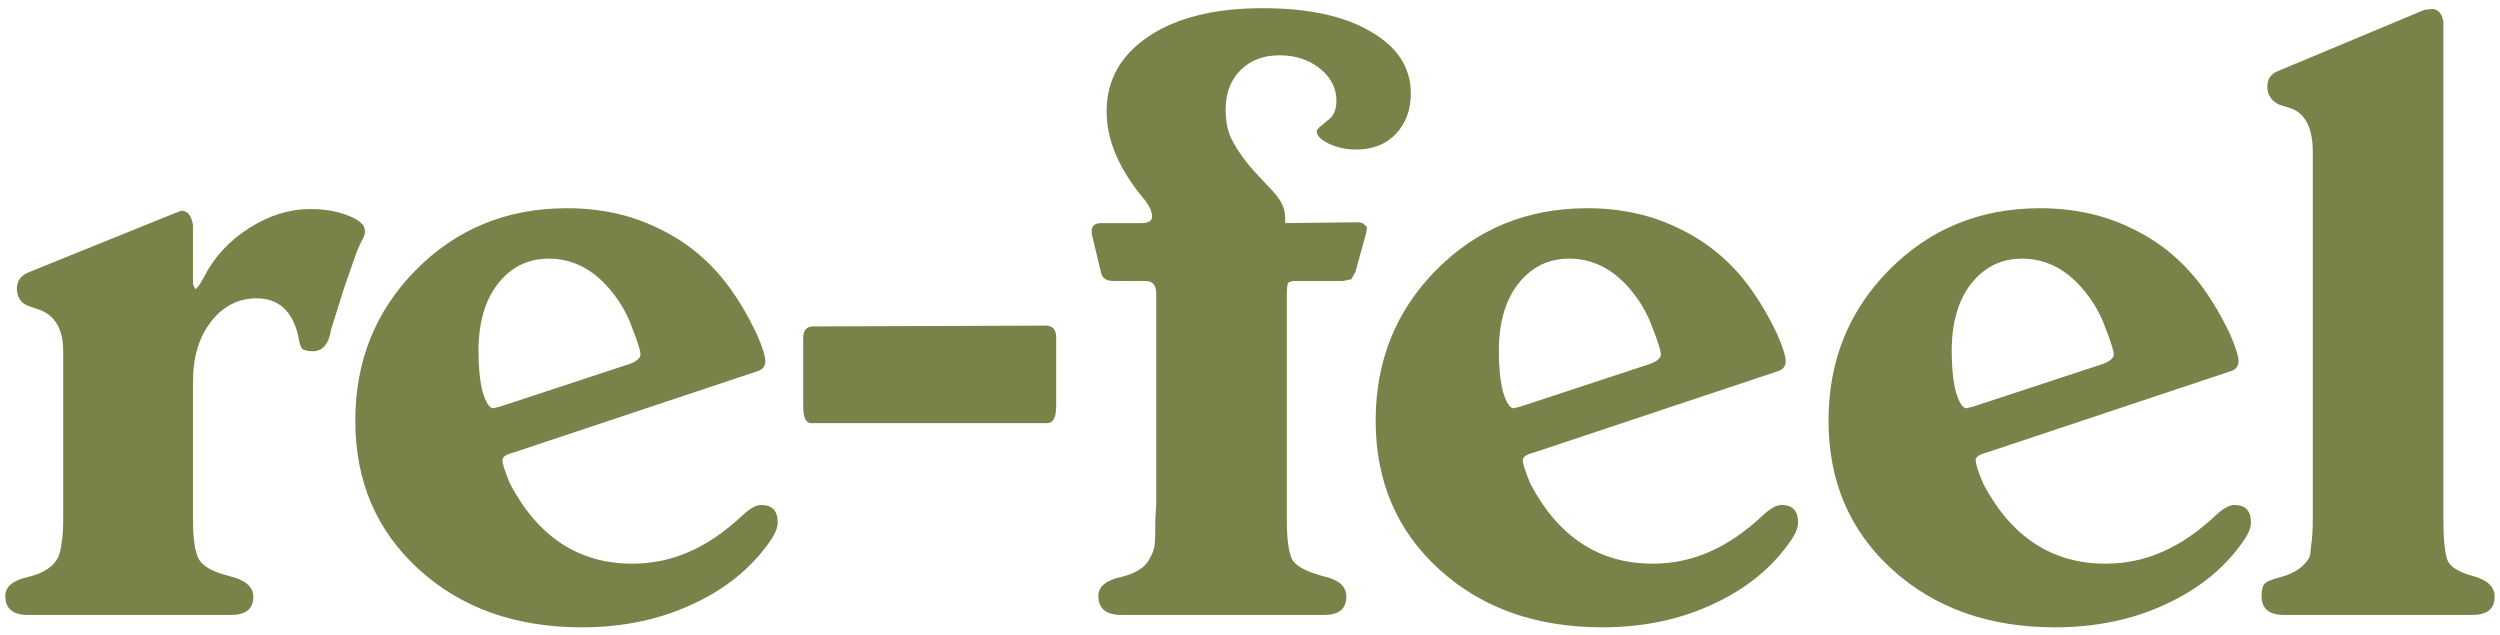
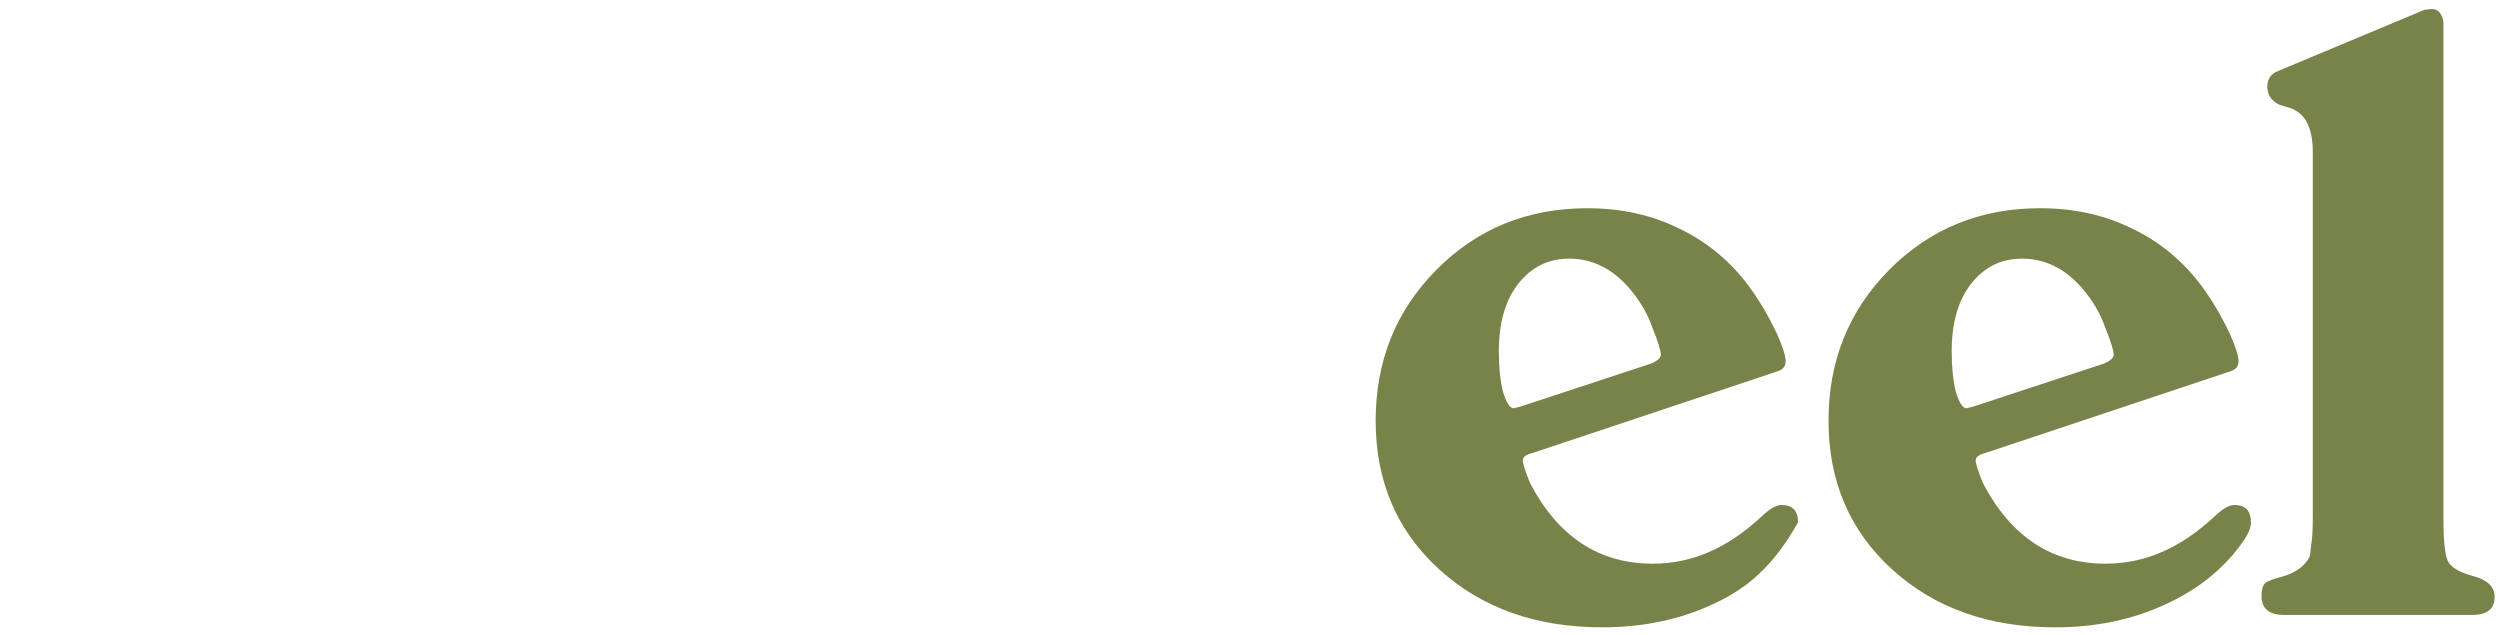
<svg xmlns="http://www.w3.org/2000/svg" width="248" height="63" viewBox="0 0 248 63" fill="none">
-   <path d="M19.143 22.296V28.2L19.389 28.692C19.498 28.583 19.608 28.473 19.717 28.364C19.826 28.2 20.018 27.872 20.291 27.38C21.275 25.467 22.751 23.881 24.719 22.624C26.687 21.367 28.71 20.738 30.787 20.738C32.208 20.738 33.466 20.957 34.559 21.394C35.652 21.831 36.199 22.323 36.199 22.87C36.199 23.089 36.172 23.28 36.117 23.444C35.844 23.936 35.598 24.455 35.379 25.002L34.149 28.528L32.837 32.71C32.618 34.131 32.017 34.842 31.033 34.842C30.541 34.842 30.186 34.76 29.967 34.596C29.803 34.377 29.666 33.913 29.557 33.202C28.956 30.797 27.589 29.594 25.457 29.594C23.653 29.594 22.15 30.359 20.947 31.89C19.744 33.421 19.143 35.416 19.143 37.876V51.488C19.143 53.565 19.362 54.932 19.799 55.588C20.236 56.244 21.22 56.763 22.751 57.146C24.336 57.529 25.129 58.212 25.129 59.196C25.129 60.399 24.391 61 22.915 61H2.743C1.267 61 0.529 60.371 0.529 59.114C0.529 58.185 1.294 57.556 2.825 57.228C4.356 56.845 5.34 56.189 5.777 55.26C5.941 54.877 6.05 54.413 6.105 53.866C6.214 53.319 6.269 52.527 6.269 51.488V50.012V34.842C6.269 32.601 5.422 31.207 3.727 30.66L2.989 30.414C2.114 30.141 1.677 29.539 1.677 28.61C1.677 27.899 2.032 27.38 2.743 27.052L17.339 21.148L17.995 20.902C18.596 20.902 18.979 21.367 19.143 22.296Z" fill="#778348" />
-   <path d="M50.827 44.928C50.171 45.092 49.843 45.338 49.843 45.666C49.843 45.994 50.089 46.759 50.581 47.962C53.369 53.265 57.414 55.916 62.717 55.916C64.685 55.916 66.544 55.533 68.293 54.768C70.097 54.003 71.901 52.773 73.705 51.078C74.416 50.422 75.017 50.094 75.509 50.094C76.602 50.094 77.149 50.668 77.149 51.816C77.149 52.308 76.93 52.882 76.493 53.538C74.634 56.271 72.038 58.403 68.703 59.934C65.423 61.465 61.76 62.23 57.715 62.23C51.155 62.23 45.77 60.317 41.561 56.49C37.352 52.663 35.247 47.743 35.247 41.73C35.247 35.826 37.242 30.851 41.233 26.806C45.278 22.706 50.28 20.656 56.239 20.656C59.628 20.656 62.69 21.339 65.423 22.706C68.156 24.018 70.452 25.931 72.311 28.446C73.35 29.867 74.279 31.453 75.099 33.202C75.646 34.459 75.919 35.334 75.919 35.826C75.919 36.318 75.673 36.646 75.181 36.81L50.827 44.928ZM48.941 40.5L49.597 40.336L62.553 36.072C63.209 35.799 63.537 35.498 63.537 35.17C63.537 34.787 63.264 33.913 62.717 32.546C62.225 31.125 61.46 29.813 60.421 28.61C58.726 26.642 56.731 25.658 54.435 25.658C52.358 25.658 50.663 26.505 49.351 28.2C48.094 29.84 47.465 32.054 47.465 34.842C47.465 36.427 47.602 37.767 47.875 38.86C48.203 39.953 48.558 40.5 48.941 40.5Z" fill="#778348" />
-   <path d="M80.499 41.976C79.952 41.976 79.679 41.429 79.679 40.336V33.53C79.679 32.765 80.007 32.382 80.663 32.382L103.705 32.3C104.416 32.3 104.771 32.683 104.771 33.448V40.336C104.771 41.429 104.47 41.976 103.869 41.976H80.499Z" fill="#778348" />
-   <path d="M114.697 50.012V29.102C114.697 28.282 114.341 27.872 113.631 27.872H110.433C109.722 27.872 109.312 27.571 109.203 26.97L108.301 23.198V22.87C108.301 22.378 108.629 22.132 109.285 22.132H113.221C113.931 22.132 114.287 21.913 114.287 21.476C114.287 21.039 114.068 20.519 113.631 19.918C111.061 16.911 109.777 13.959 109.777 11.062C109.777 7.946 111.171 5.459 113.959 3.6C116.747 1.741 120.519 0.812 125.275 0.812C129.757 0.812 133.311 1.577 135.935 3.108C138.613 4.639 139.953 6.689 139.953 9.258C139.953 10.898 139.461 12.237 138.477 13.276C137.493 14.315 136.181 14.834 134.541 14.834C133.557 14.834 132.655 14.643 131.835 14.26C131.015 13.877 130.605 13.44 130.605 12.948C130.823 12.675 130.987 12.511 131.097 12.456L131.671 11.964C132.272 11.581 132.573 10.925 132.573 9.996C132.573 8.739 132.026 7.673 130.933 6.798C129.839 5.923 128.5 5.486 126.915 5.486C125.329 5.486 124.045 5.978 123.061 6.962C122.077 7.946 121.585 9.231 121.585 10.816C121.585 12.019 121.776 13.003 122.159 13.768C122.541 14.533 123.033 15.299 123.635 16.064C124.017 16.556 124.728 17.349 125.767 18.442C126.532 19.207 126.997 19.809 127.161 20.246C127.379 20.629 127.489 21.121 127.489 21.722V22.132L134.623 22.05C135.005 22.05 135.251 22.132 135.361 22.296C135.47 22.405 135.552 22.487 135.607 22.542L135.525 23.116L134.459 26.97L134.049 27.708L133.229 27.872H128.637C128.199 27.872 127.926 27.927 127.817 28.036C127.707 28.145 127.653 28.528 127.653 29.184V51.488C127.653 53.401 127.817 54.713 128.145 55.424C128.473 56.135 129.593 56.736 131.507 57.228C132.873 57.556 133.557 58.212 133.557 59.196C133.557 60.399 132.819 61 131.343 61H111.253C109.722 61 108.957 60.371 108.957 59.114C108.957 58.185 109.722 57.556 111.253 57.228C112.783 56.845 113.74 56.189 114.123 55.26C114.341 54.877 114.478 54.495 114.533 54.112C114.587 53.675 114.615 52.8 114.615 51.488L114.697 50.012Z" fill="#778348" />
-   <path d="M152.046 44.928C151.39 45.092 151.062 45.338 151.062 45.666C151.062 45.994 151.308 46.759 151.8 47.962C154.588 53.265 158.633 55.916 163.936 55.916C165.904 55.916 167.762 55.533 169.512 54.768C171.316 54.003 173.12 52.773 174.924 51.078C175.634 50.422 176.236 50.094 176.728 50.094C177.821 50.094 178.368 50.668 178.368 51.816C178.368 52.308 178.149 52.882 177.712 53.538C175.853 56.271 173.256 58.403 169.922 59.934C166.642 61.465 162.979 62.23 158.934 62.23C152.374 62.23 146.989 60.317 142.78 56.49C138.57 52.663 136.466 47.743 136.466 41.73C136.466 35.826 138.461 30.851 142.452 26.806C146.497 22.706 151.499 20.656 157.458 20.656C160.847 20.656 163.908 21.339 166.642 22.706C169.375 24.018 171.671 25.931 173.53 28.446C174.568 29.867 175.498 31.453 176.318 33.202C176.864 34.459 177.138 35.334 177.138 35.826C177.138 36.318 176.892 36.646 176.4 36.81L152.046 44.928ZM150.16 40.5L150.816 40.336L163.772 36.072C164.428 35.799 164.756 35.498 164.756 35.17C164.756 34.787 164.483 33.913 163.936 32.546C163.444 31.125 162.678 29.813 161.64 28.61C159.945 26.642 157.95 25.658 155.654 25.658C153.577 25.658 151.882 26.505 150.57 28.2C149.312 29.84 148.684 32.054 148.684 34.842C148.684 36.427 148.82 37.767 149.094 38.86C149.422 39.953 149.777 40.5 150.16 40.5Z" fill="#778348" />
+   <path d="M152.046 44.928C151.39 45.092 151.062 45.338 151.062 45.666C151.062 45.994 151.308 46.759 151.8 47.962C154.588 53.265 158.633 55.916 163.936 55.916C165.904 55.916 167.762 55.533 169.512 54.768C171.316 54.003 173.12 52.773 174.924 51.078C175.634 50.422 176.236 50.094 176.728 50.094C177.821 50.094 178.368 50.668 178.368 51.816C175.853 56.271 173.256 58.403 169.922 59.934C166.642 61.465 162.979 62.23 158.934 62.23C152.374 62.23 146.989 60.317 142.78 56.49C138.57 52.663 136.466 47.743 136.466 41.73C136.466 35.826 138.461 30.851 142.452 26.806C146.497 22.706 151.499 20.656 157.458 20.656C160.847 20.656 163.908 21.339 166.642 22.706C169.375 24.018 171.671 25.931 173.53 28.446C174.568 29.867 175.498 31.453 176.318 33.202C176.864 34.459 177.138 35.334 177.138 35.826C177.138 36.318 176.892 36.646 176.4 36.81L152.046 44.928ZM150.16 40.5L150.816 40.336L163.772 36.072C164.428 35.799 164.756 35.498 164.756 35.17C164.756 34.787 164.483 33.913 163.936 32.546C163.444 31.125 162.678 29.813 161.64 28.61C159.945 26.642 157.95 25.658 155.654 25.658C153.577 25.658 151.882 26.505 150.57 28.2C149.312 29.84 148.684 32.054 148.684 34.842C148.684 36.427 148.82 37.767 149.094 38.86C149.422 39.953 149.777 40.5 150.16 40.5Z" fill="#778348" />
  <path d="M196.97 44.928C196.314 45.092 195.986 45.338 195.986 45.666C195.986 45.994 196.232 46.759 196.724 47.962C199.512 53.265 203.557 55.916 208.86 55.916C210.828 55.916 212.686 55.533 214.436 54.768C216.24 54.003 218.044 52.773 219.848 51.078C220.558 50.422 221.16 50.094 221.652 50.094C222.745 50.094 223.292 50.668 223.292 51.816C223.292 52.308 223.073 52.882 222.636 53.538C220.777 56.271 218.18 58.403 214.846 59.934C211.566 61.465 207.903 62.23 203.858 62.23C197.298 62.23 191.913 60.317 187.704 56.49C183.494 52.663 181.39 47.743 181.39 41.73C181.39 35.826 183.385 30.851 187.376 26.806C191.421 22.706 196.423 20.656 202.382 20.656C205.771 20.656 208.832 21.339 211.566 22.706C214.299 24.018 216.595 25.931 218.454 28.446C219.492 29.867 220.422 31.453 221.242 33.202C221.788 34.459 222.062 35.334 222.062 35.826C222.062 36.318 221.816 36.646 221.324 36.81L196.97 44.928ZM195.084 40.5L195.74 40.336L208.696 36.072C209.352 35.799 209.68 35.498 209.68 35.17C209.68 34.787 209.406 33.913 208.86 32.546C208.368 31.125 207.602 29.813 206.564 28.61C204.869 26.642 202.874 25.658 200.578 25.658C198.5 25.658 196.806 26.505 195.494 28.2C194.236 29.84 193.608 32.054 193.608 34.842C193.608 36.427 193.744 37.767 194.018 38.86C194.346 39.953 194.701 40.5 195.084 40.5Z" fill="#778348" />
  <path d="M242.385 2.124V51.488C242.385 53.511 242.522 54.877 242.795 55.588C243.069 56.244 243.916 56.763 245.337 57.146C246.759 57.529 247.469 58.212 247.469 59.196C247.469 60.399 246.731 61 245.255 61H226.559C225.083 61 224.345 60.371 224.345 59.114C224.345 58.513 224.455 58.103 224.673 57.884C224.892 57.665 225.439 57.447 226.313 57.228C227.68 56.845 228.609 56.189 229.101 55.26C229.156 55.151 229.211 54.768 229.265 54.112C229.375 53.456 229.429 52.554 229.429 51.406V15.08C229.429 12.565 228.609 11.089 226.969 10.652L226.149 10.406C225.329 10.023 224.919 9.422 224.919 8.602C224.919 7.837 225.275 7.317 225.985 7.044L240.499 0.976L241.237 0.894C241.839 0.894 242.221 1.304 242.385 2.124Z" fill="#778348" />
</svg>